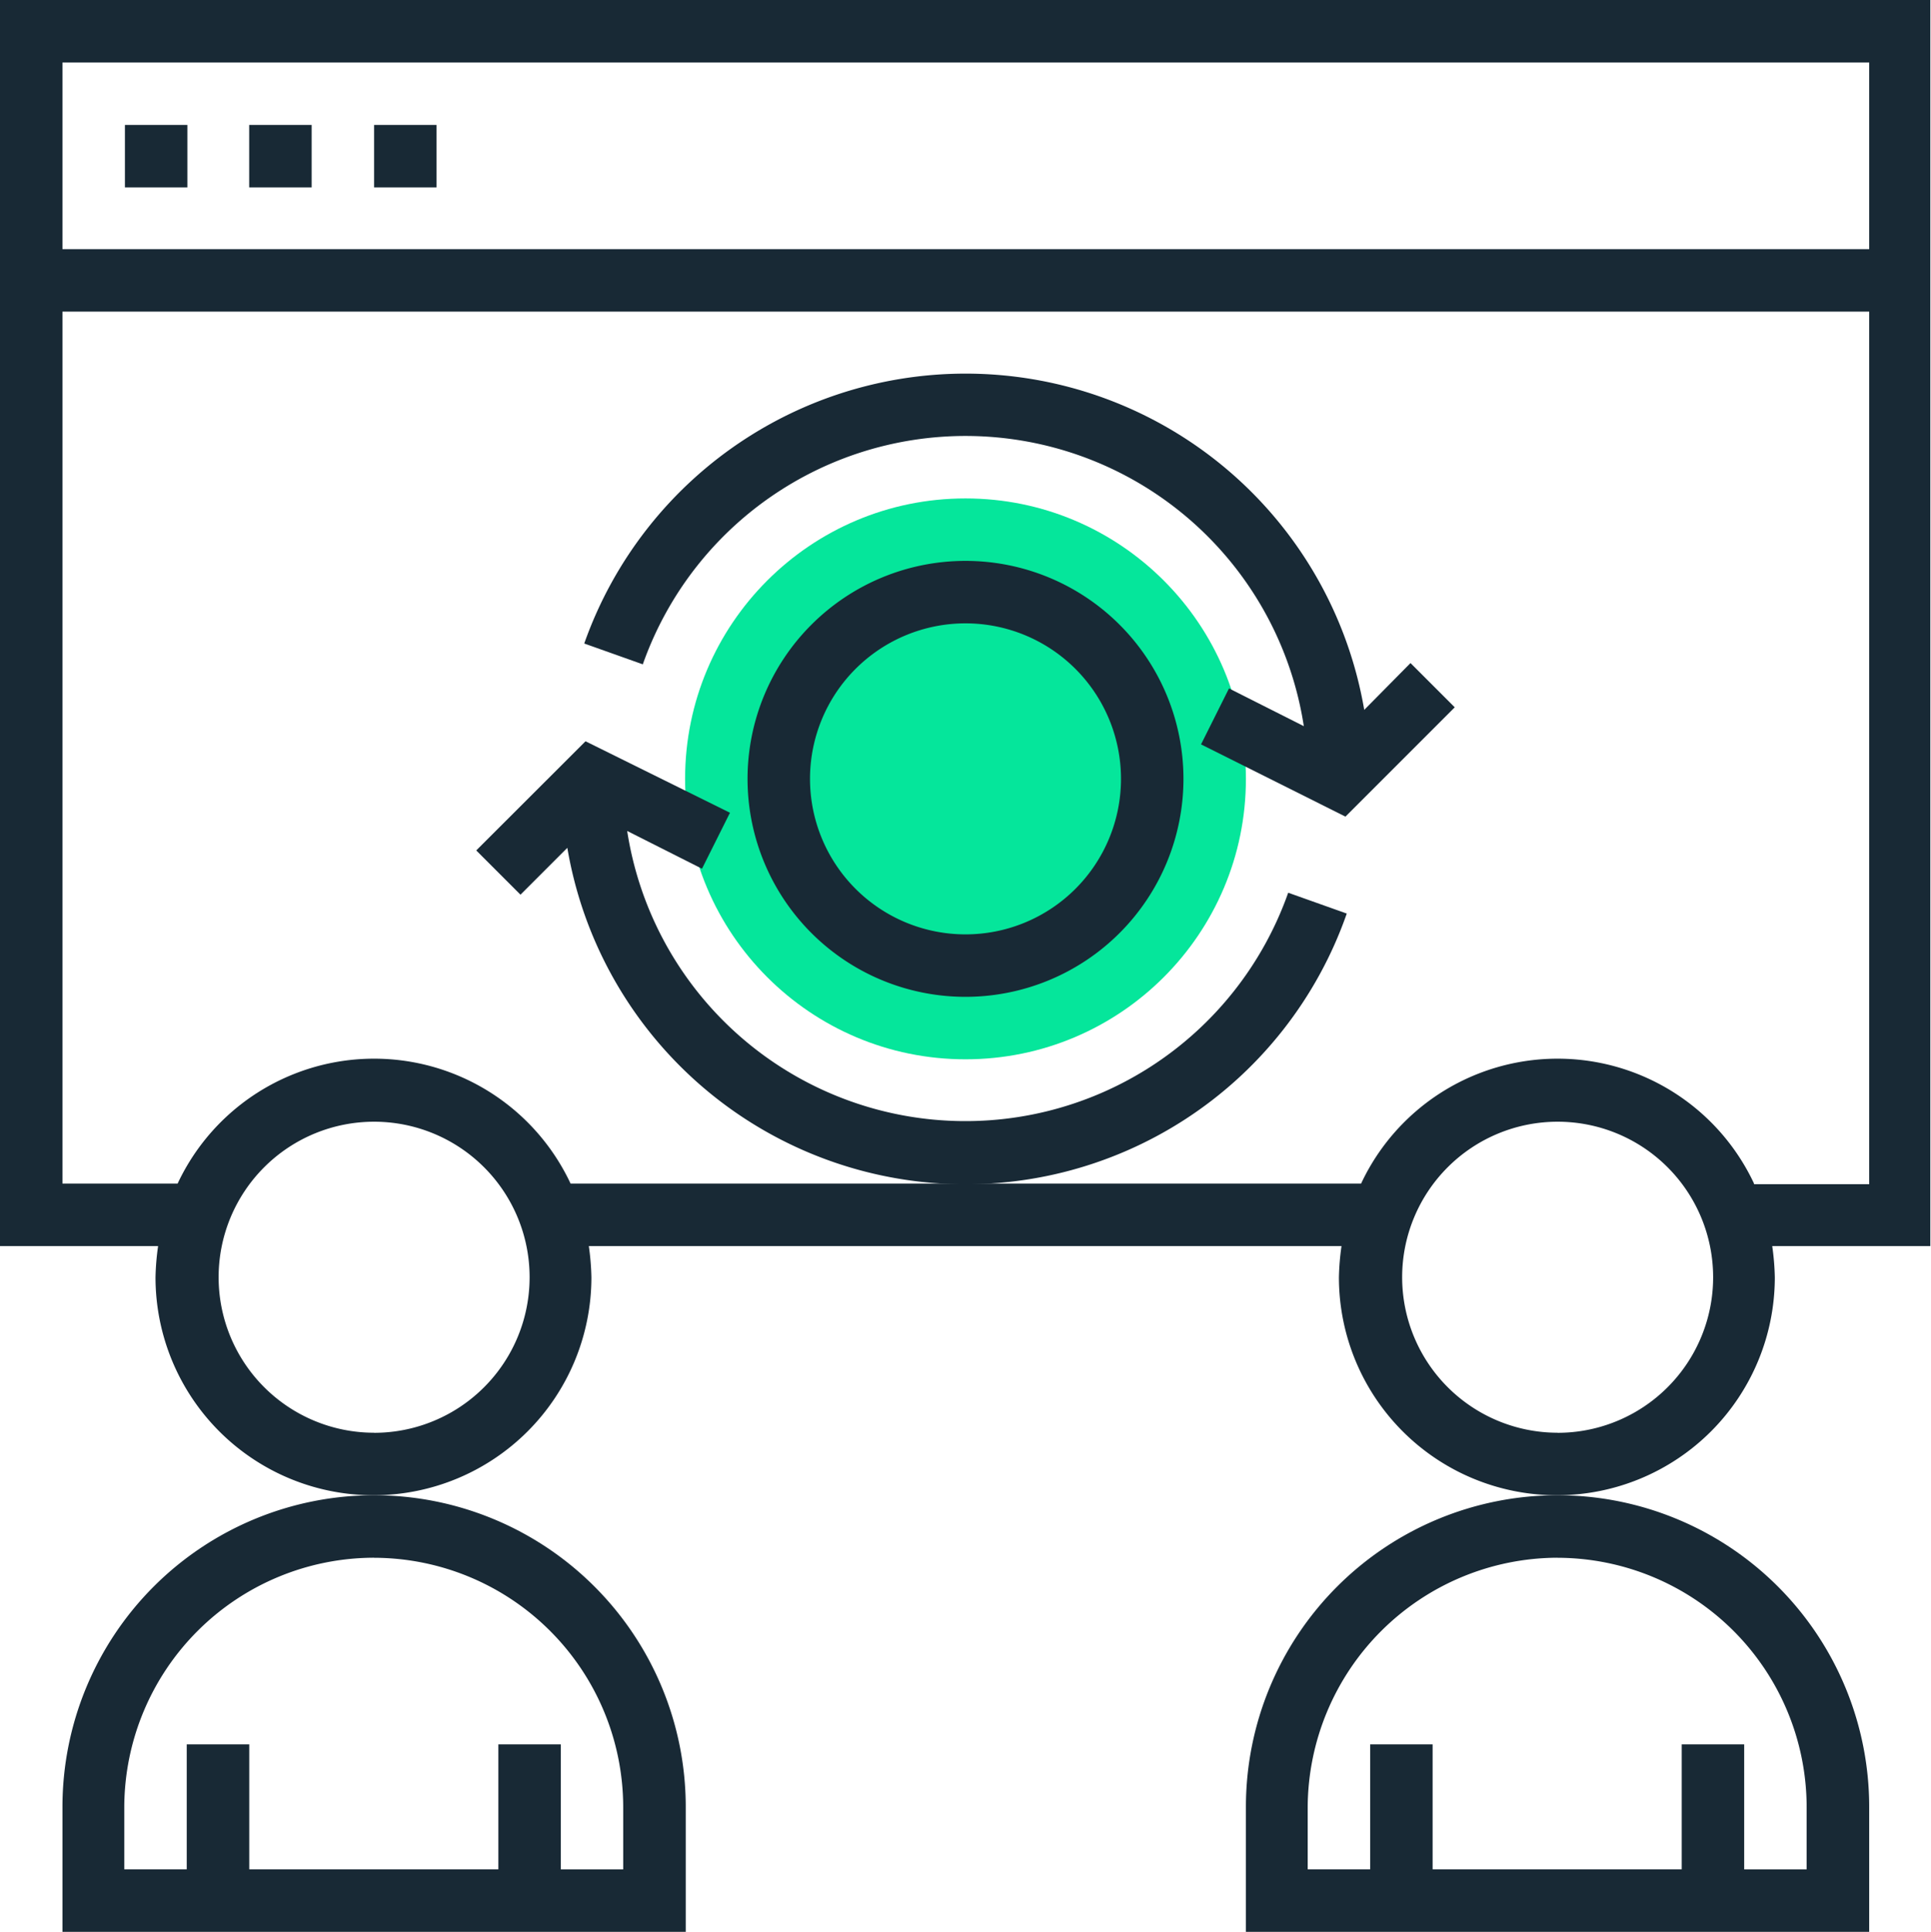
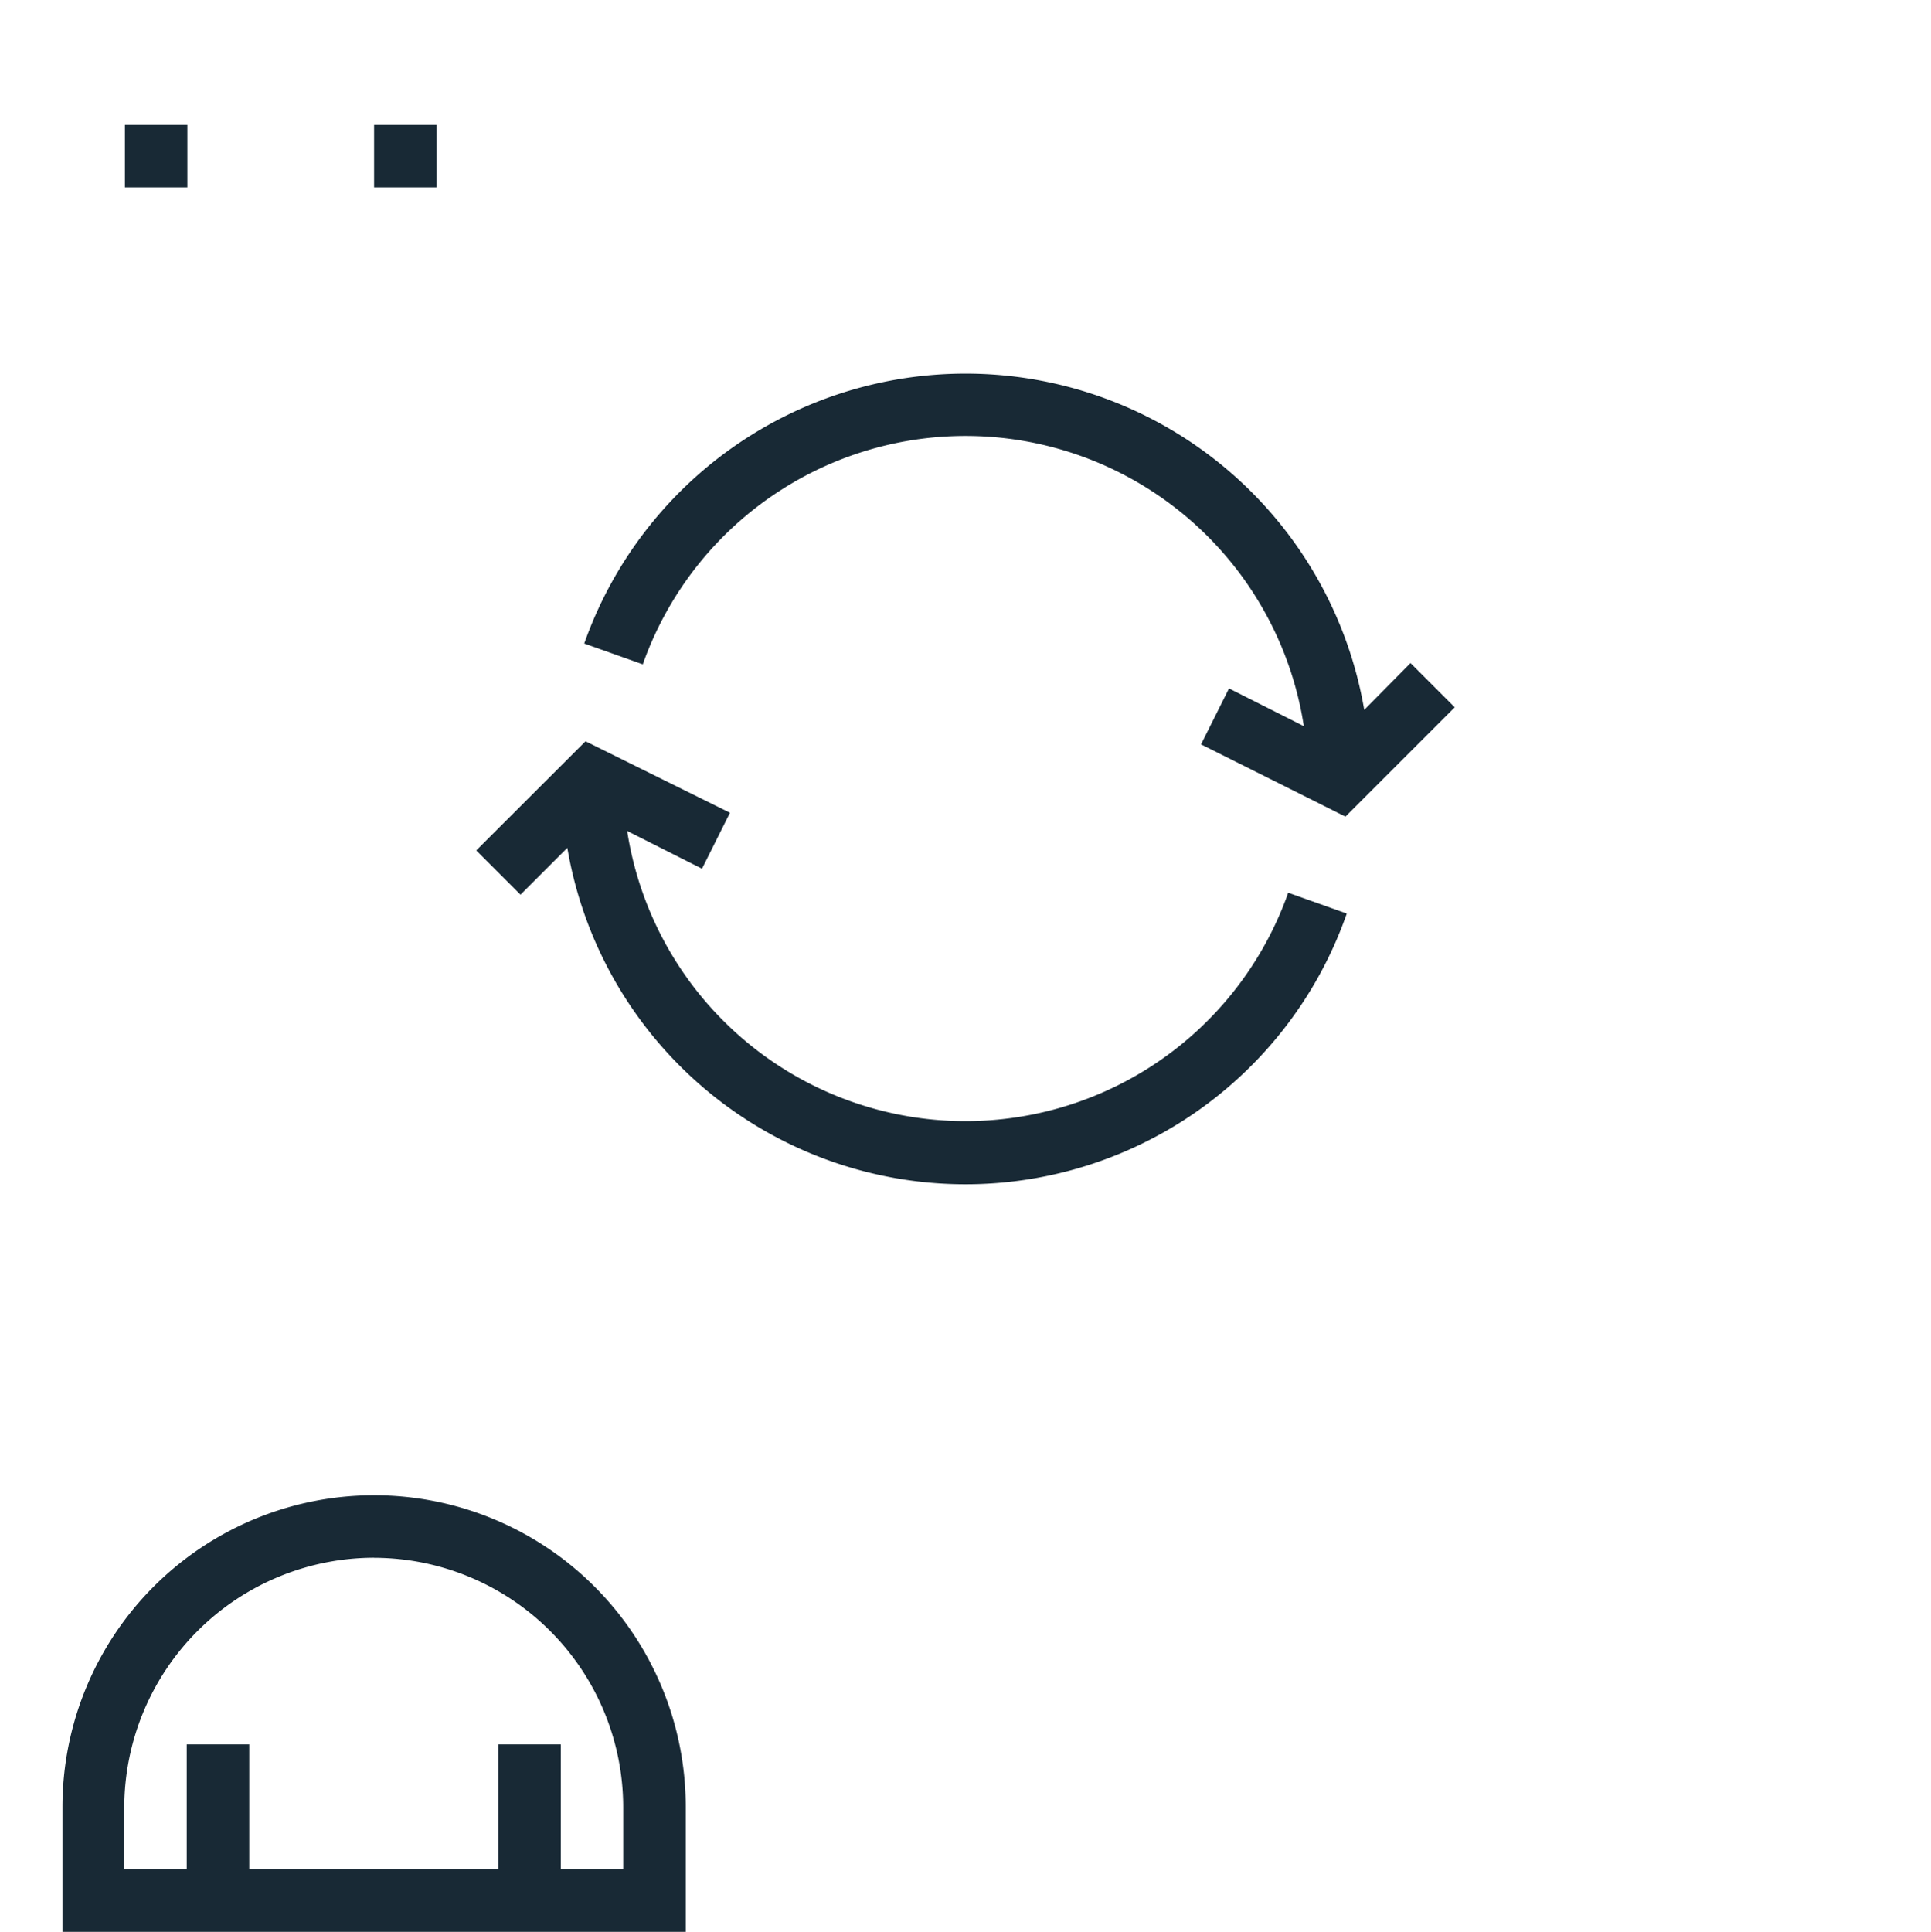
<svg xmlns="http://www.w3.org/2000/svg" width="94.57" height="94.602" viewBox="0 0 94.57 94.602">
-   <ellipse cx="13.733" cy="13.733" rx="13.733" ry="13.733" transform="translate(33.552 24.407)" fill="#05e69b" />
-   <path d="M94.57,0H0V61.018H7.743a12.375,12.375,0,0,0-.127,1.529,10.674,10.674,0,0,0,21.348,0,12.375,12.375,0,0,0-.127-1.529H65.7a12.375,12.375,0,0,0-.127,1.529,10.674,10.674,0,0,0,21.348,0,12.378,12.378,0,0,0-.127-1.529h7.743V0ZM91.543,3.059V12.2H3.059V3.059Zm-73.221,67.1a7.615,7.615,0,1,1,7.615-7.615A7.615,7.615,0,0,1,18.321,70.163Zm57.959,0A7.615,7.615,0,1,1,83.9,62.547,7.615,7.615,0,0,1,76.28,70.163Zm9.623-12.2a10.627,10.627,0,0,0-19.245,0H27.944a10.627,10.627,0,0,0-19.245,0H3.059v-42.7H91.543V57.991H85.9Z" fill="#182935" />
  <rect width="3.059" height="3.059" transform="translate(6.118 6.118)" fill="#182935" />
-   <rect width="3.059" height="3.059" transform="translate(12.204 6.118)" fill="#182935" />
  <rect width="3.059" height="3.059" transform="translate(18.321 6.118)" fill="#182935" />
  <path d="M9.6,245.062v6.118H40.125v-6.118a15.262,15.262,0,0,0-30.525,0Zm15.262-12.2a12.225,12.225,0,0,1,12.2,12.2v3.059H34.007V242H30.948v6.118h-12.2V242H15.686v6.118H12.627v-3.059A12.252,12.252,0,0,1,24.862,232.859Z" transform="translate(-6.541 -156.579)" fill="#182935" />
-   <path d="M191.5,245.062v6.118h30.525v-6.118a15.262,15.262,0,0,0-30.525,0Zm15.262-12.2a12.225,12.225,0,0,1,12.2,12.2v3.059h-3.059V242h-3.059v6.118h-12.2V242h-3.059v6.118h-3.059v-3.059A12.273,12.273,0,0,1,206.762,232.859Z" transform="translate(-130.482 -156.579)" fill="#182935" />
-   <path d="M125.574,86.2a10.674,10.674,0,1,0,10.674,10.674A10.675,10.675,0,0,0,125.574,86.2Zm0,18.289a7.615,7.615,0,1,1,7.615-7.615A7.615,7.615,0,0,1,125.574,104.489Z" transform="translate(-78.289 -58.734)" fill="#182935" />
  <path d="M115.833,122.344l-2.868-1.02A16.762,16.762,0,0,1,80.592,118.3l3.664,1.848,1.37-2.74-7.074-3.5L73.2,119.253l2.167,2.167,2.294-2.294a19.778,19.778,0,0,0,38.172,3.218Z" transform="translate(-49.876 -77.608)" fill="#182935" />
  <path d="M128,73.873a19.806,19.806,0,0,0-38.2-3.25l2.868,1.02a16.762,16.762,0,0,1,32.373,3.027l-3.664-1.848-1.37,2.74L127.08,79.1l5.353-5.353-2.167-2.167Z" transform="translate(-61.187 -39.111)" fill="#182935" />
</svg>